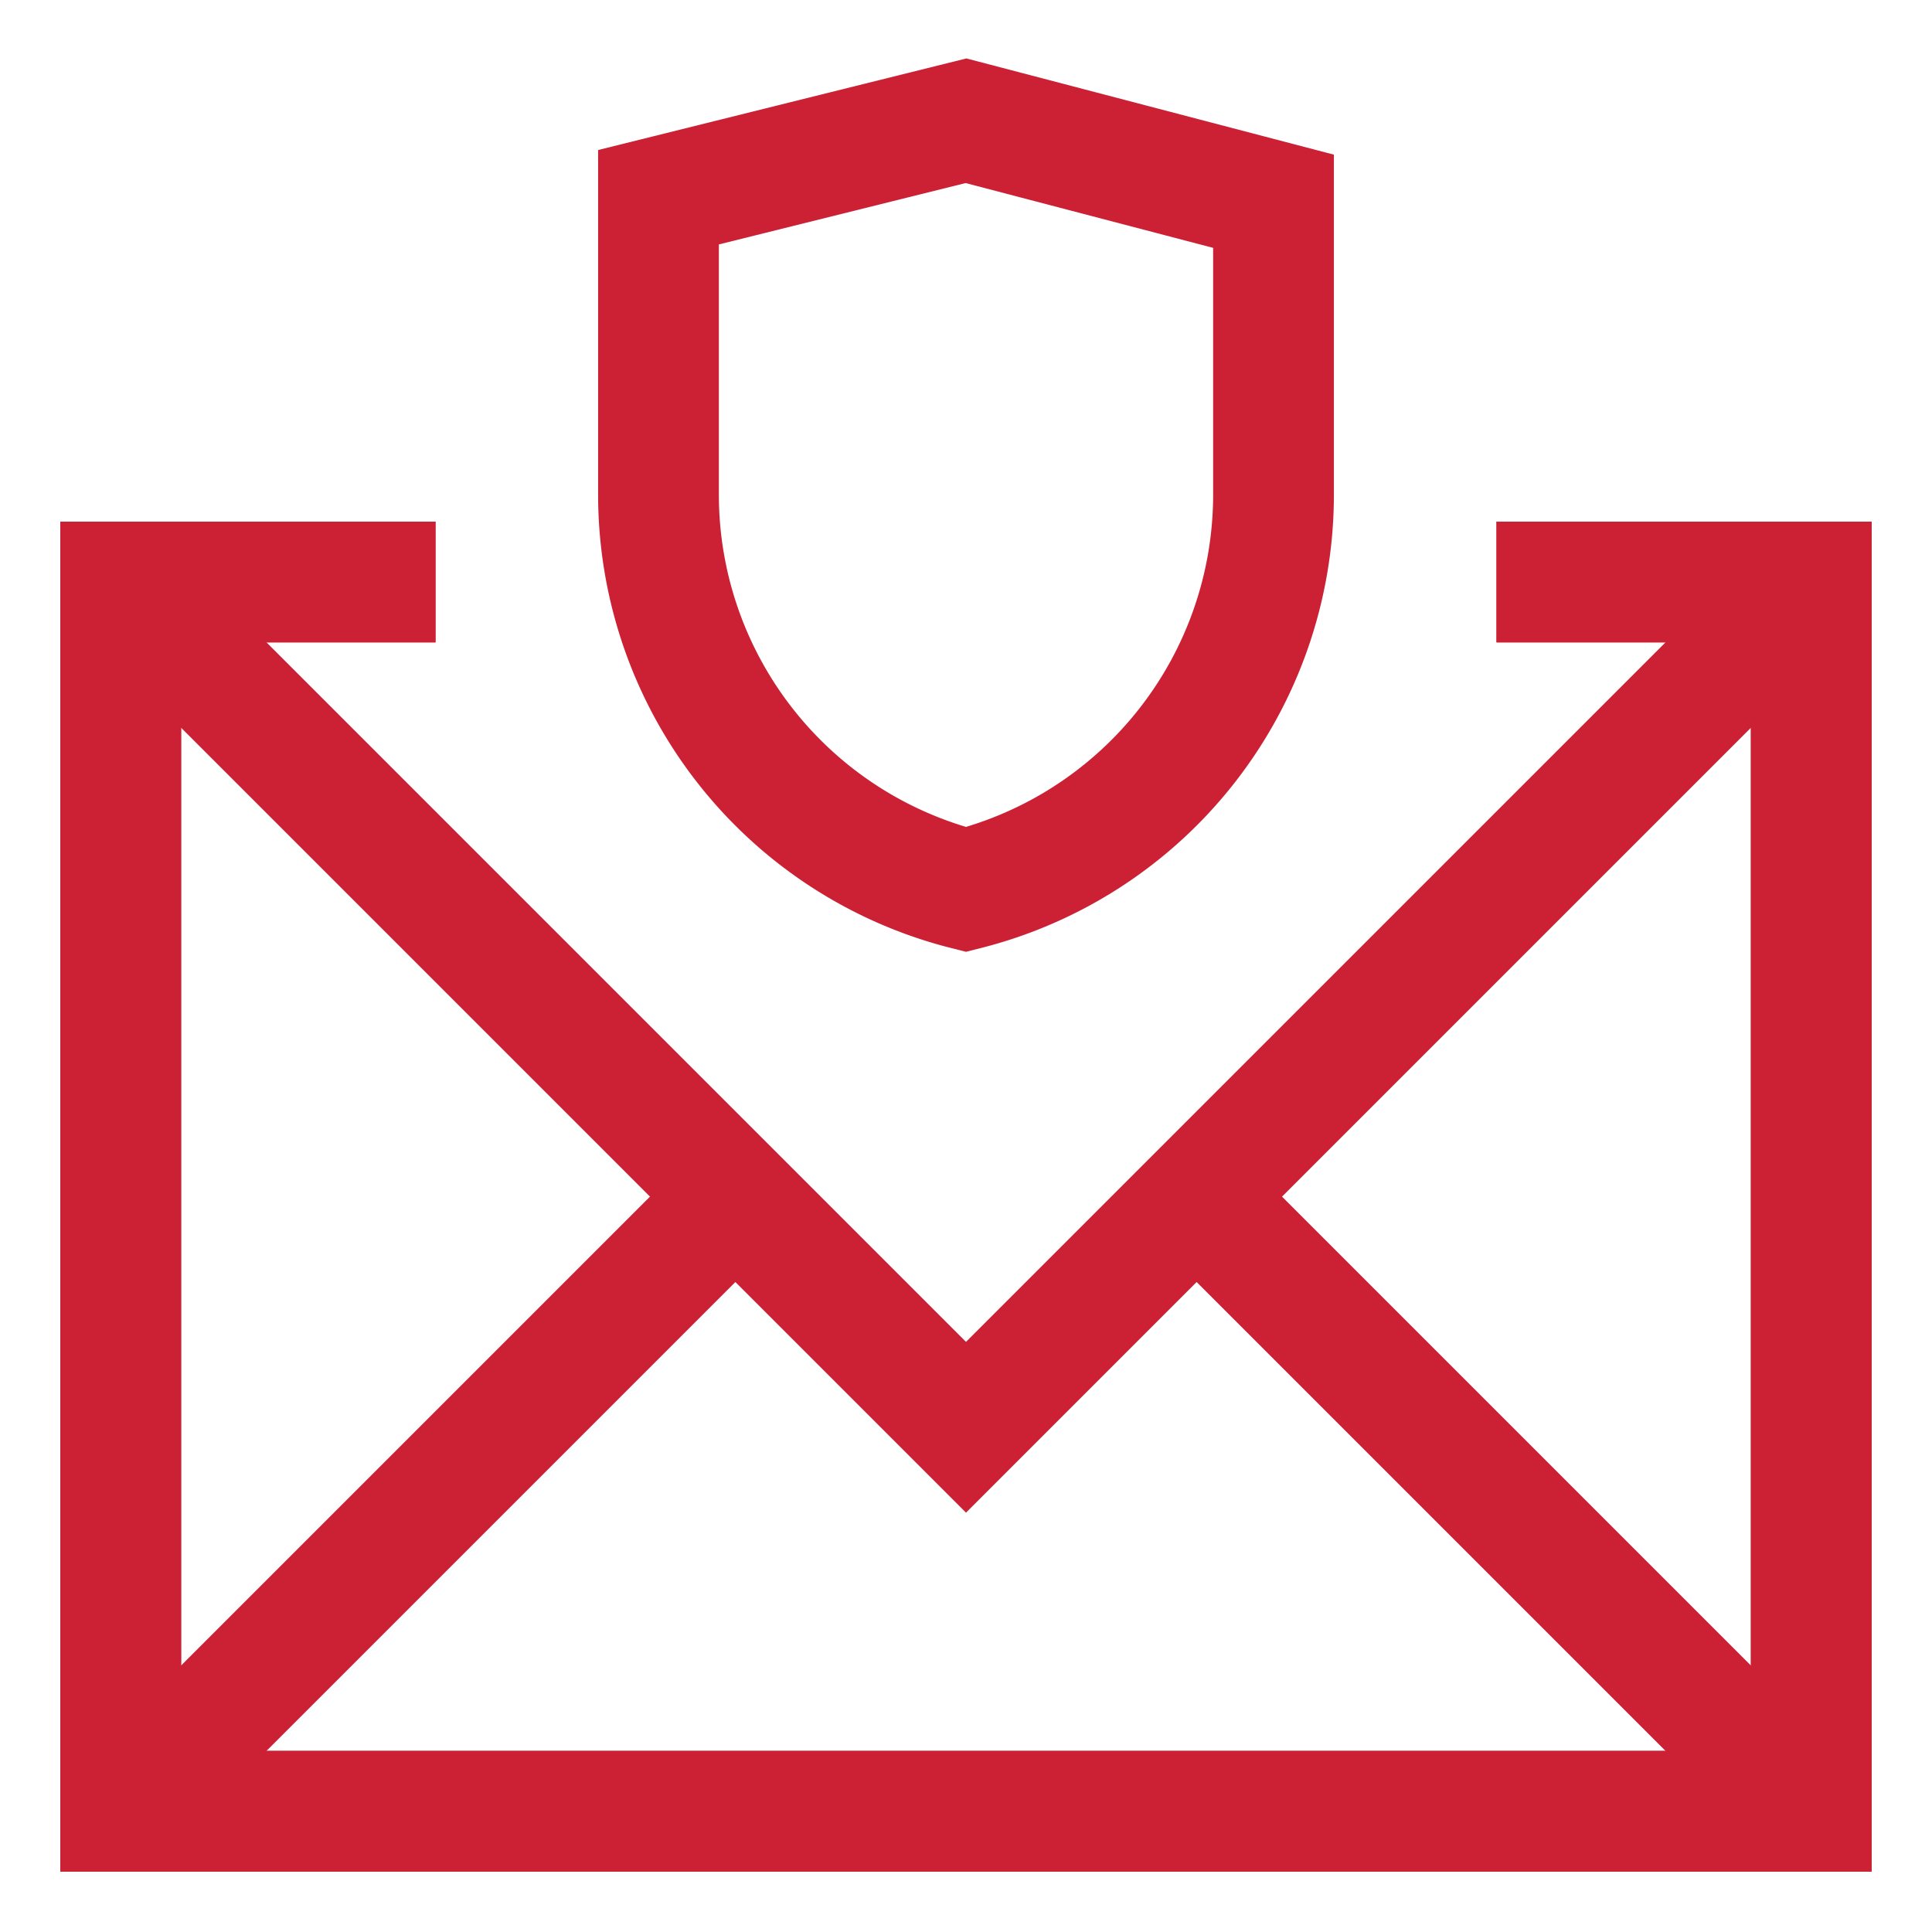
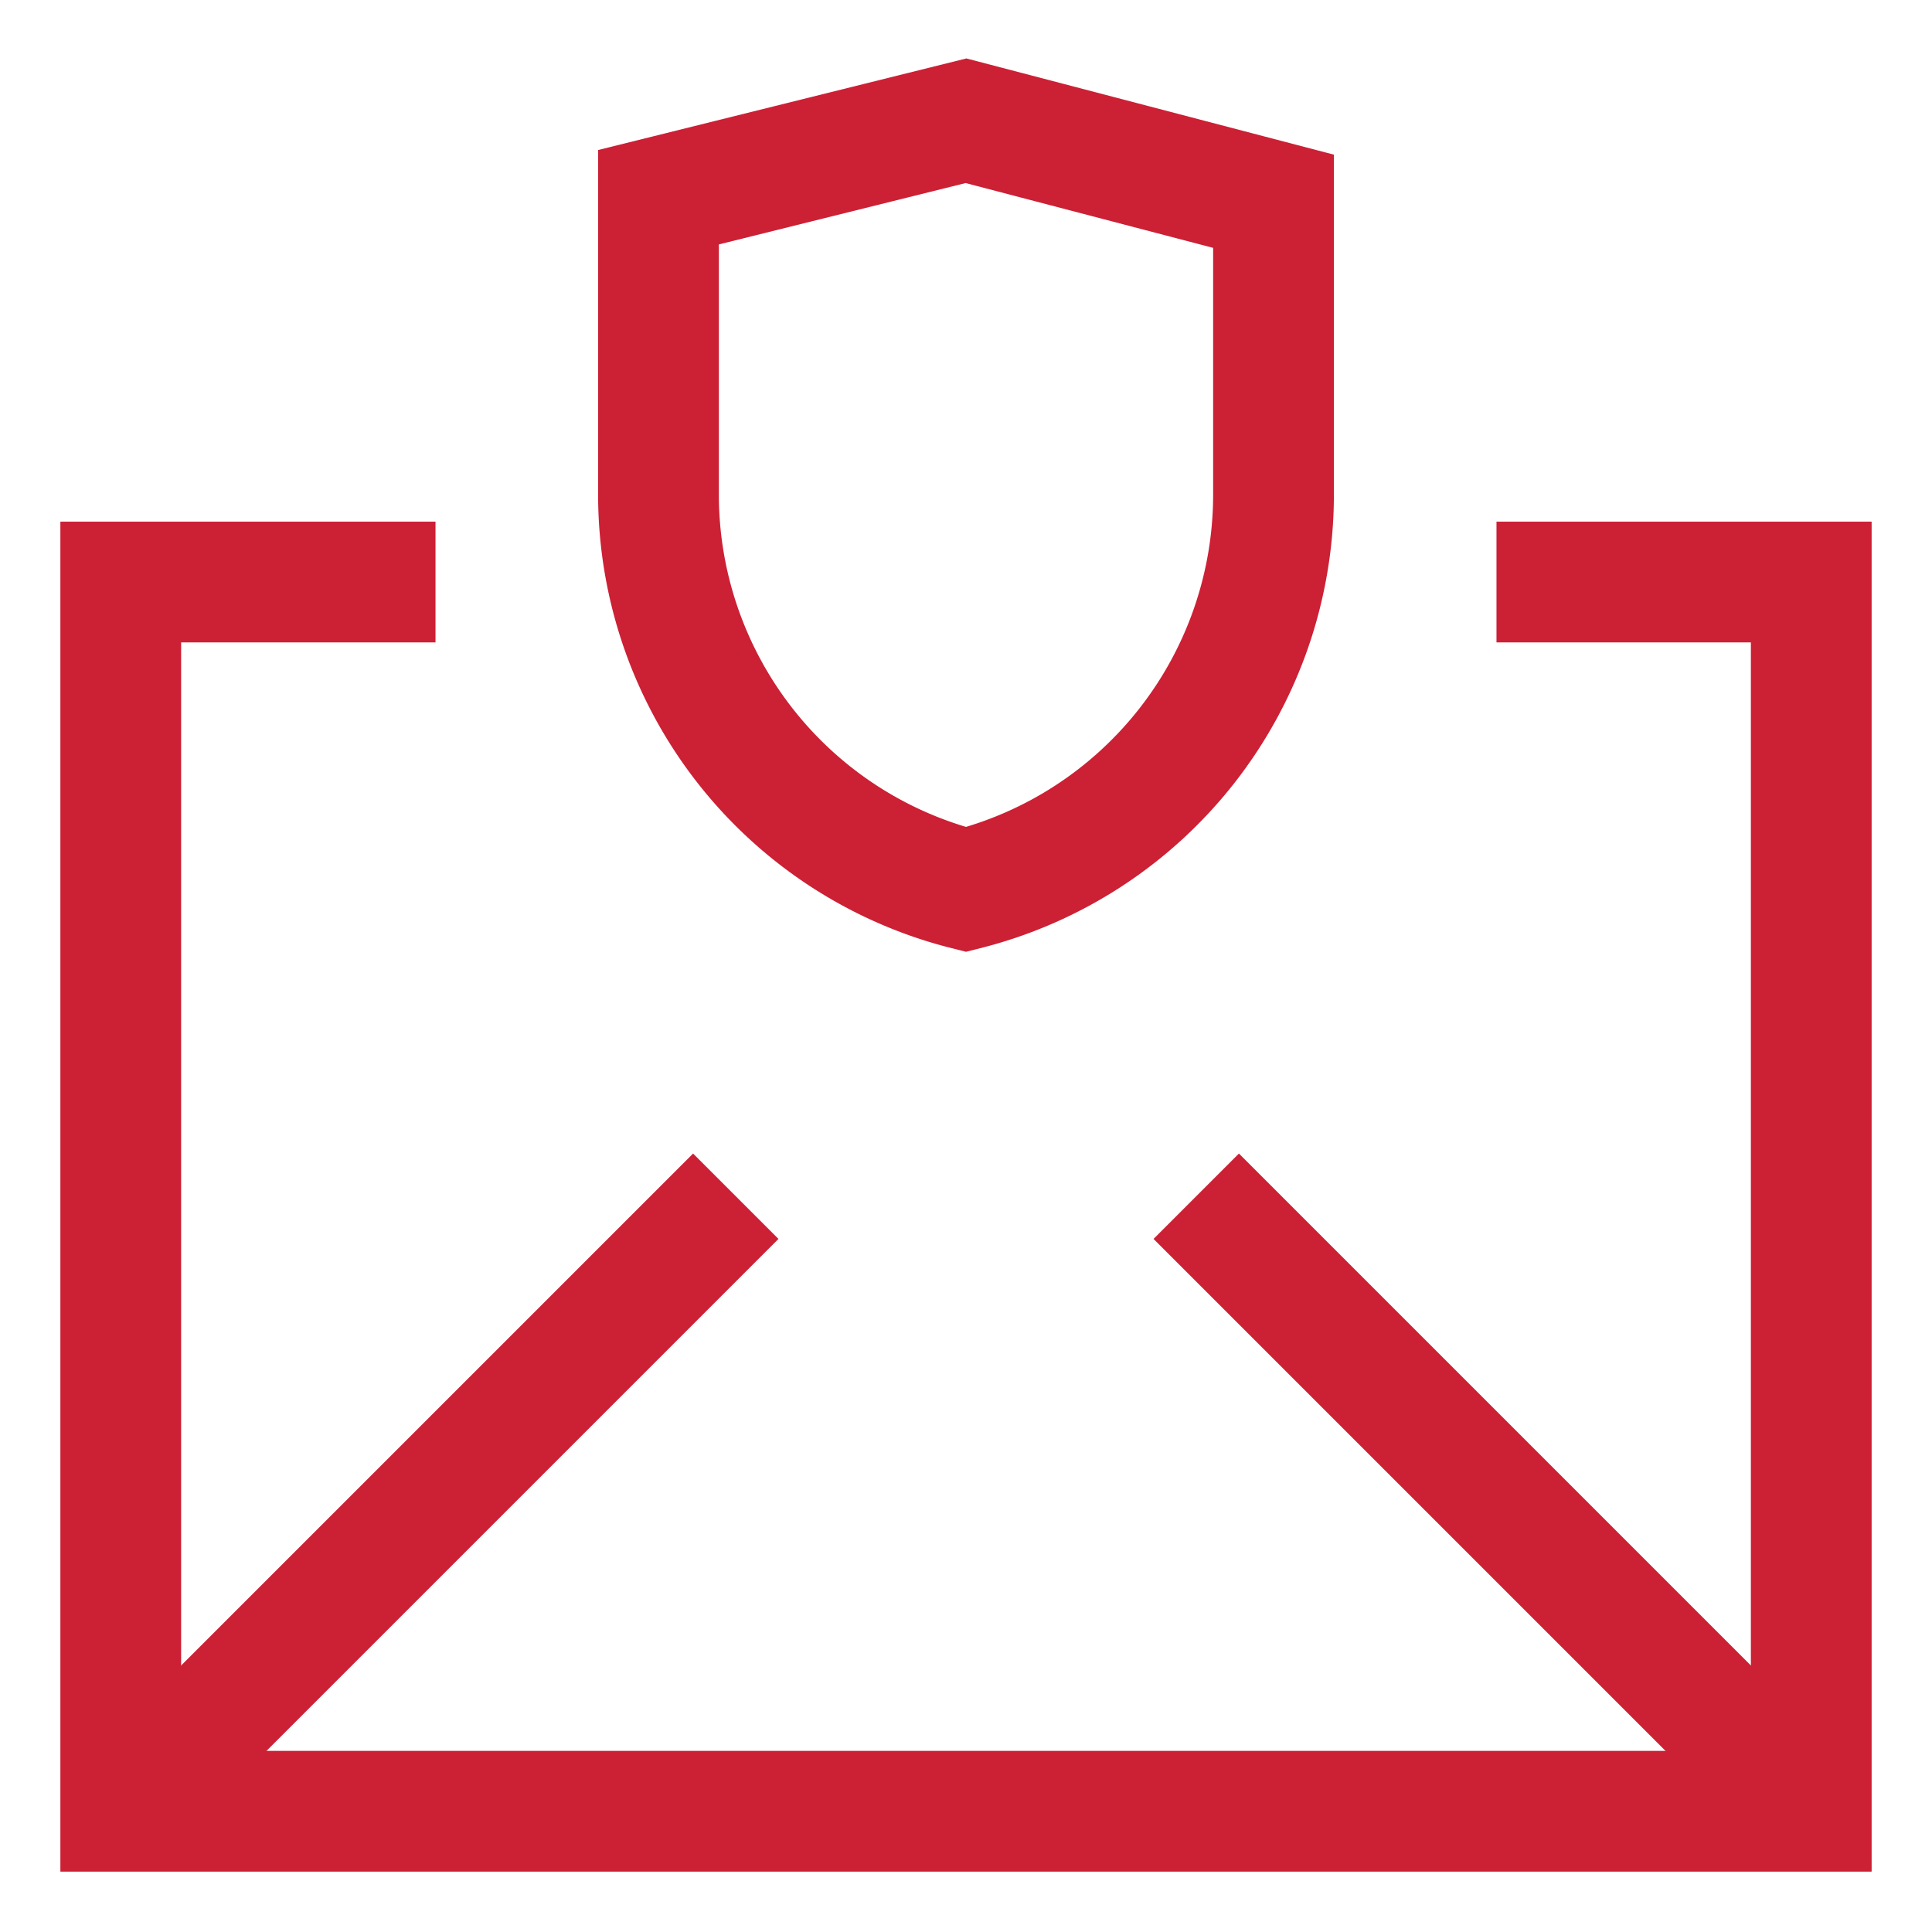
<svg xmlns="http://www.w3.org/2000/svg" id="Layer_1" data-name="Layer 1" viewBox="0 0 24 24" stroke-width="1.5" width="100" height="100" color="#cc2035">
  <defs>
    <style>.cls-6376396cc3a86d32eae6f104-1{fill:none;stroke:currentColor;stroke-miterlimit:10;}</style>
  </defs>
  <path class="cls-6376396cc3a86d32eae6f104-1" d="M12,11.05h0A5.06,5.06,0,0,1,8.18,6.16V2.45L12,1.5l3.82,1V6.16A5.06,5.06,0,0,1,12,11.05Z" />
  <polyline class="cls-6376396cc3a86d32eae6f104-1" points="18.59 7.23 22.5 7.23 22.5 22.5 1.5 22.5 1.5 7.23 5.41 7.23" />
-   <polyline class="cls-6376396cc3a86d32eae6f104-1" points="1.5 7.23 12 17.73 22.5 7.23" />
  <line class="cls-6376396cc3a86d32eae6f104-1" x1="9.14" y1="14.86" x2="1.5" y2="22.5" />
  <line class="cls-6376396cc3a86d32eae6f104-1" x1="22.5" y1="22.5" x2="14.86" y2="14.86" />
-   <polyline class="cls-6376396cc3a86d32eae6f104-1" points="18.59 7.23 22.5 7.23 22.5 22.5 1.5 22.5 1.5 7.23 5.41 7.23" />
</svg>